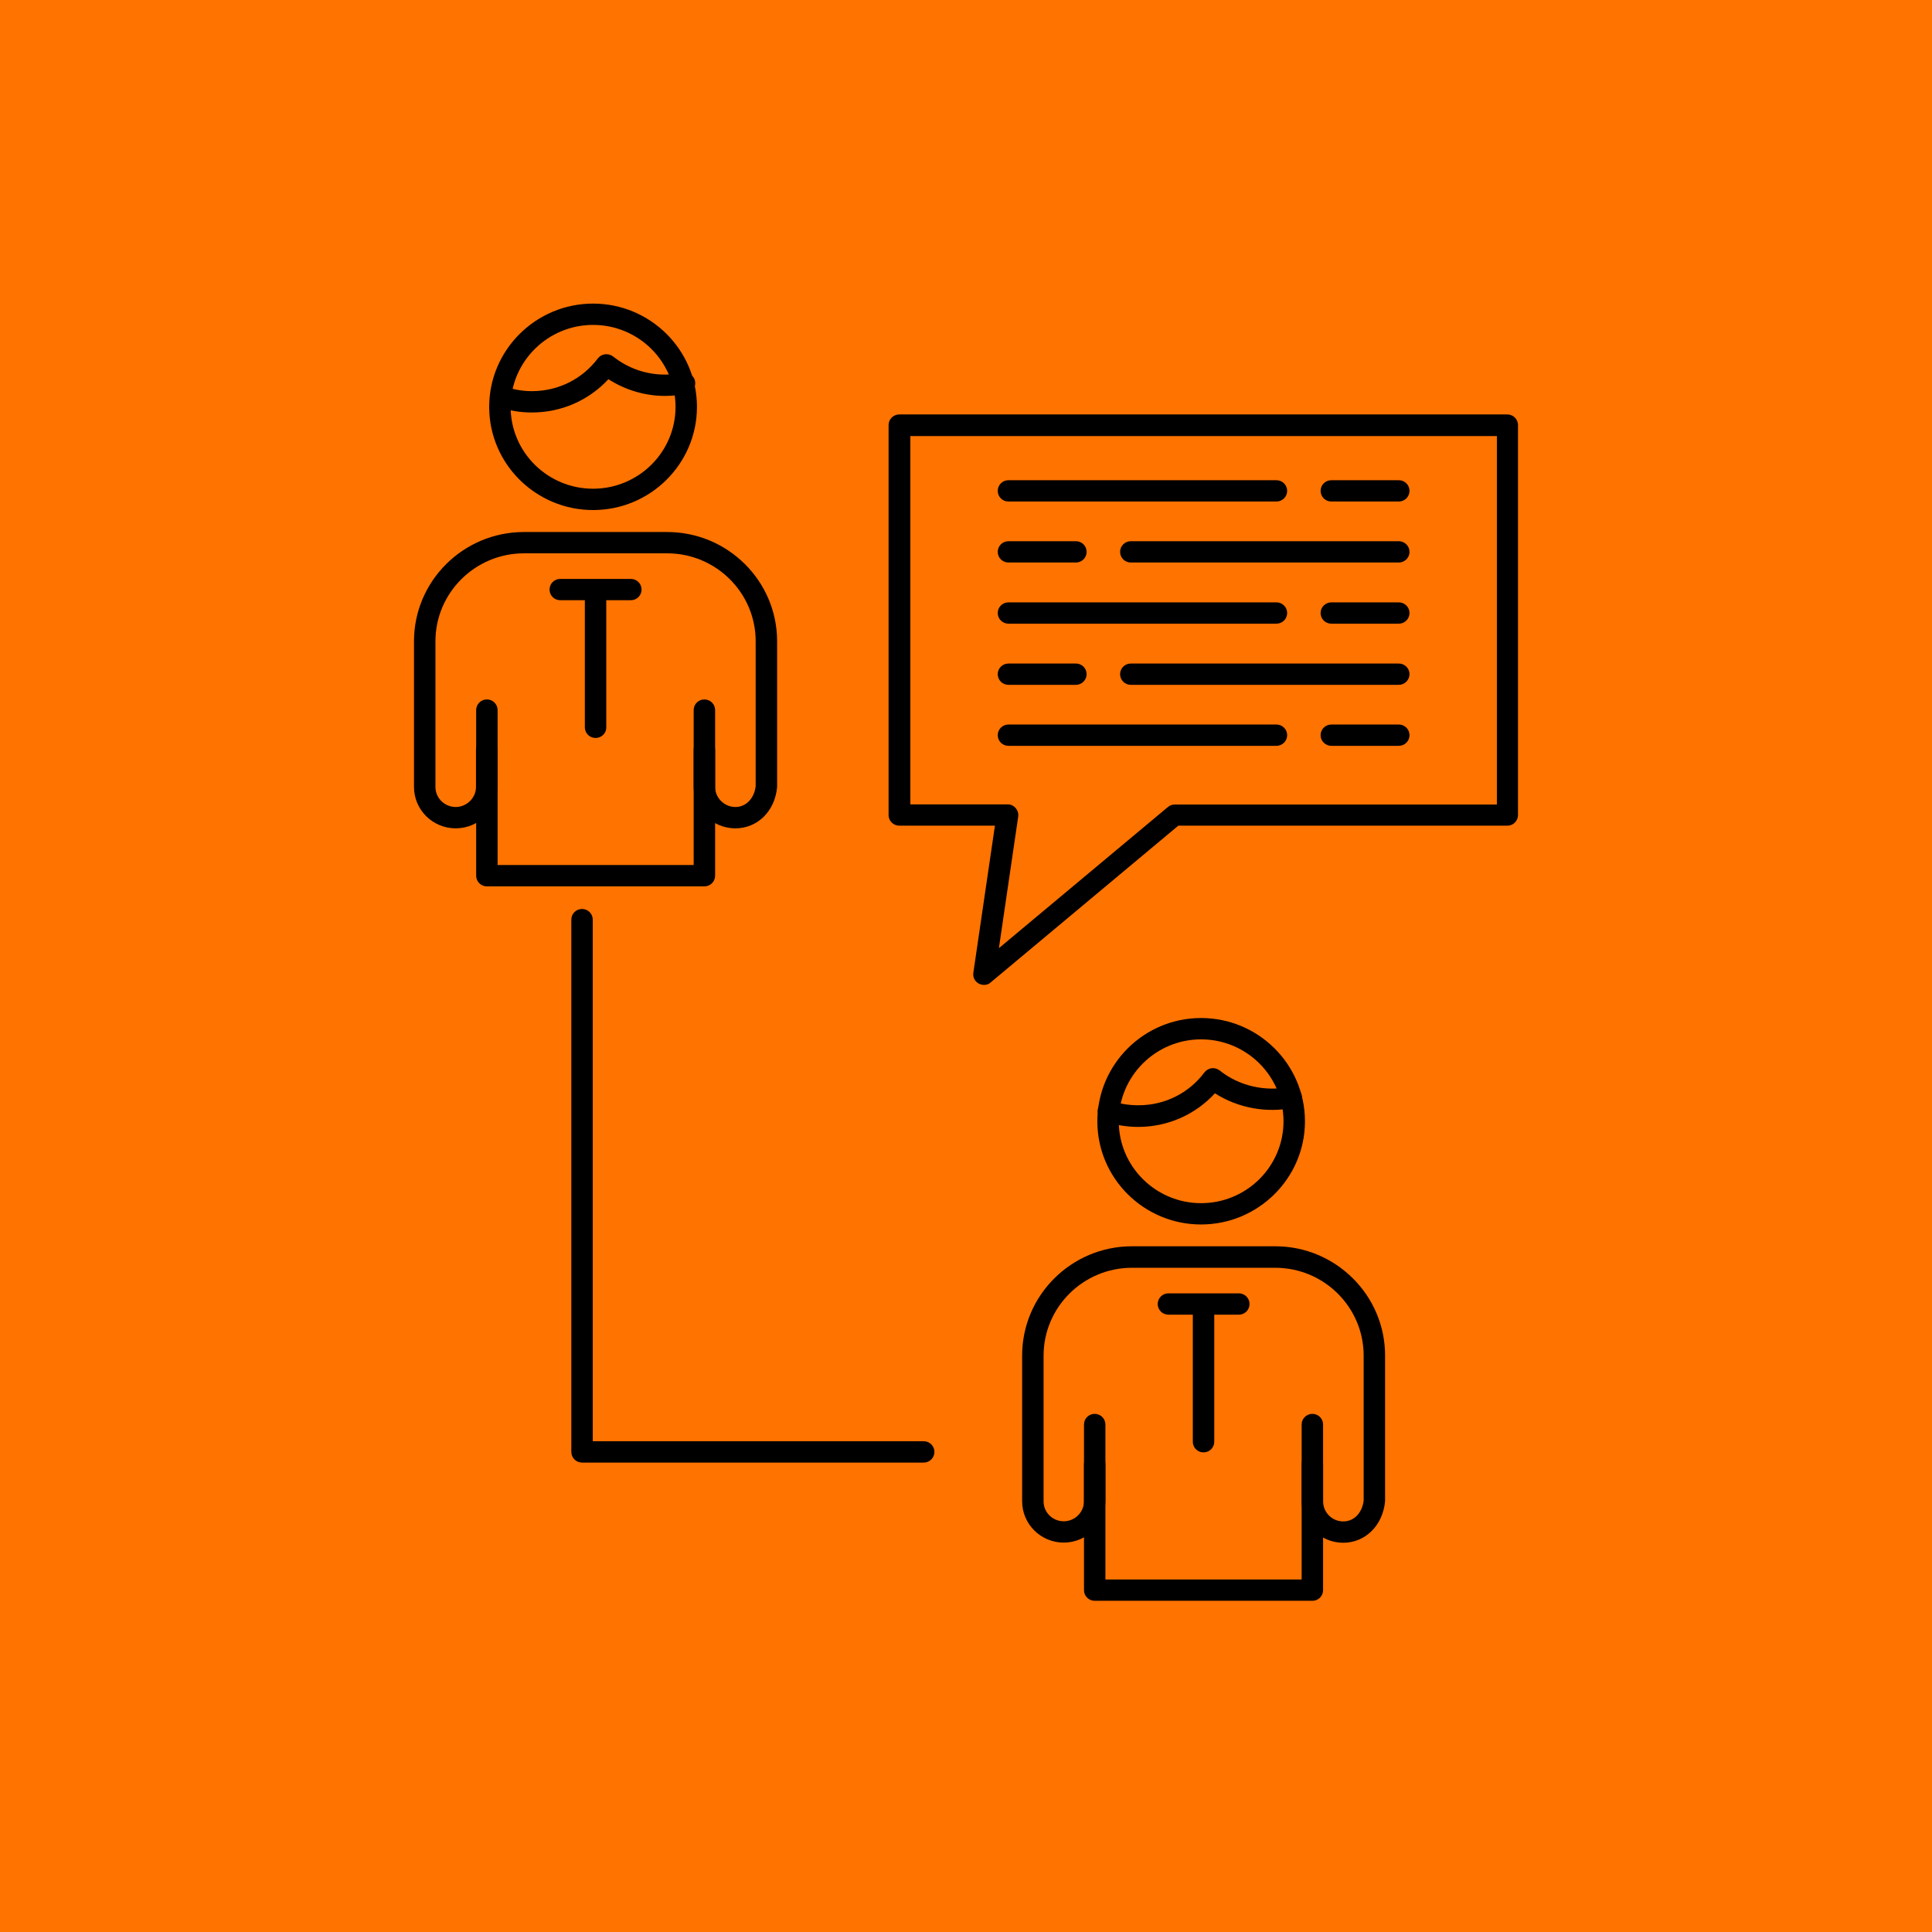
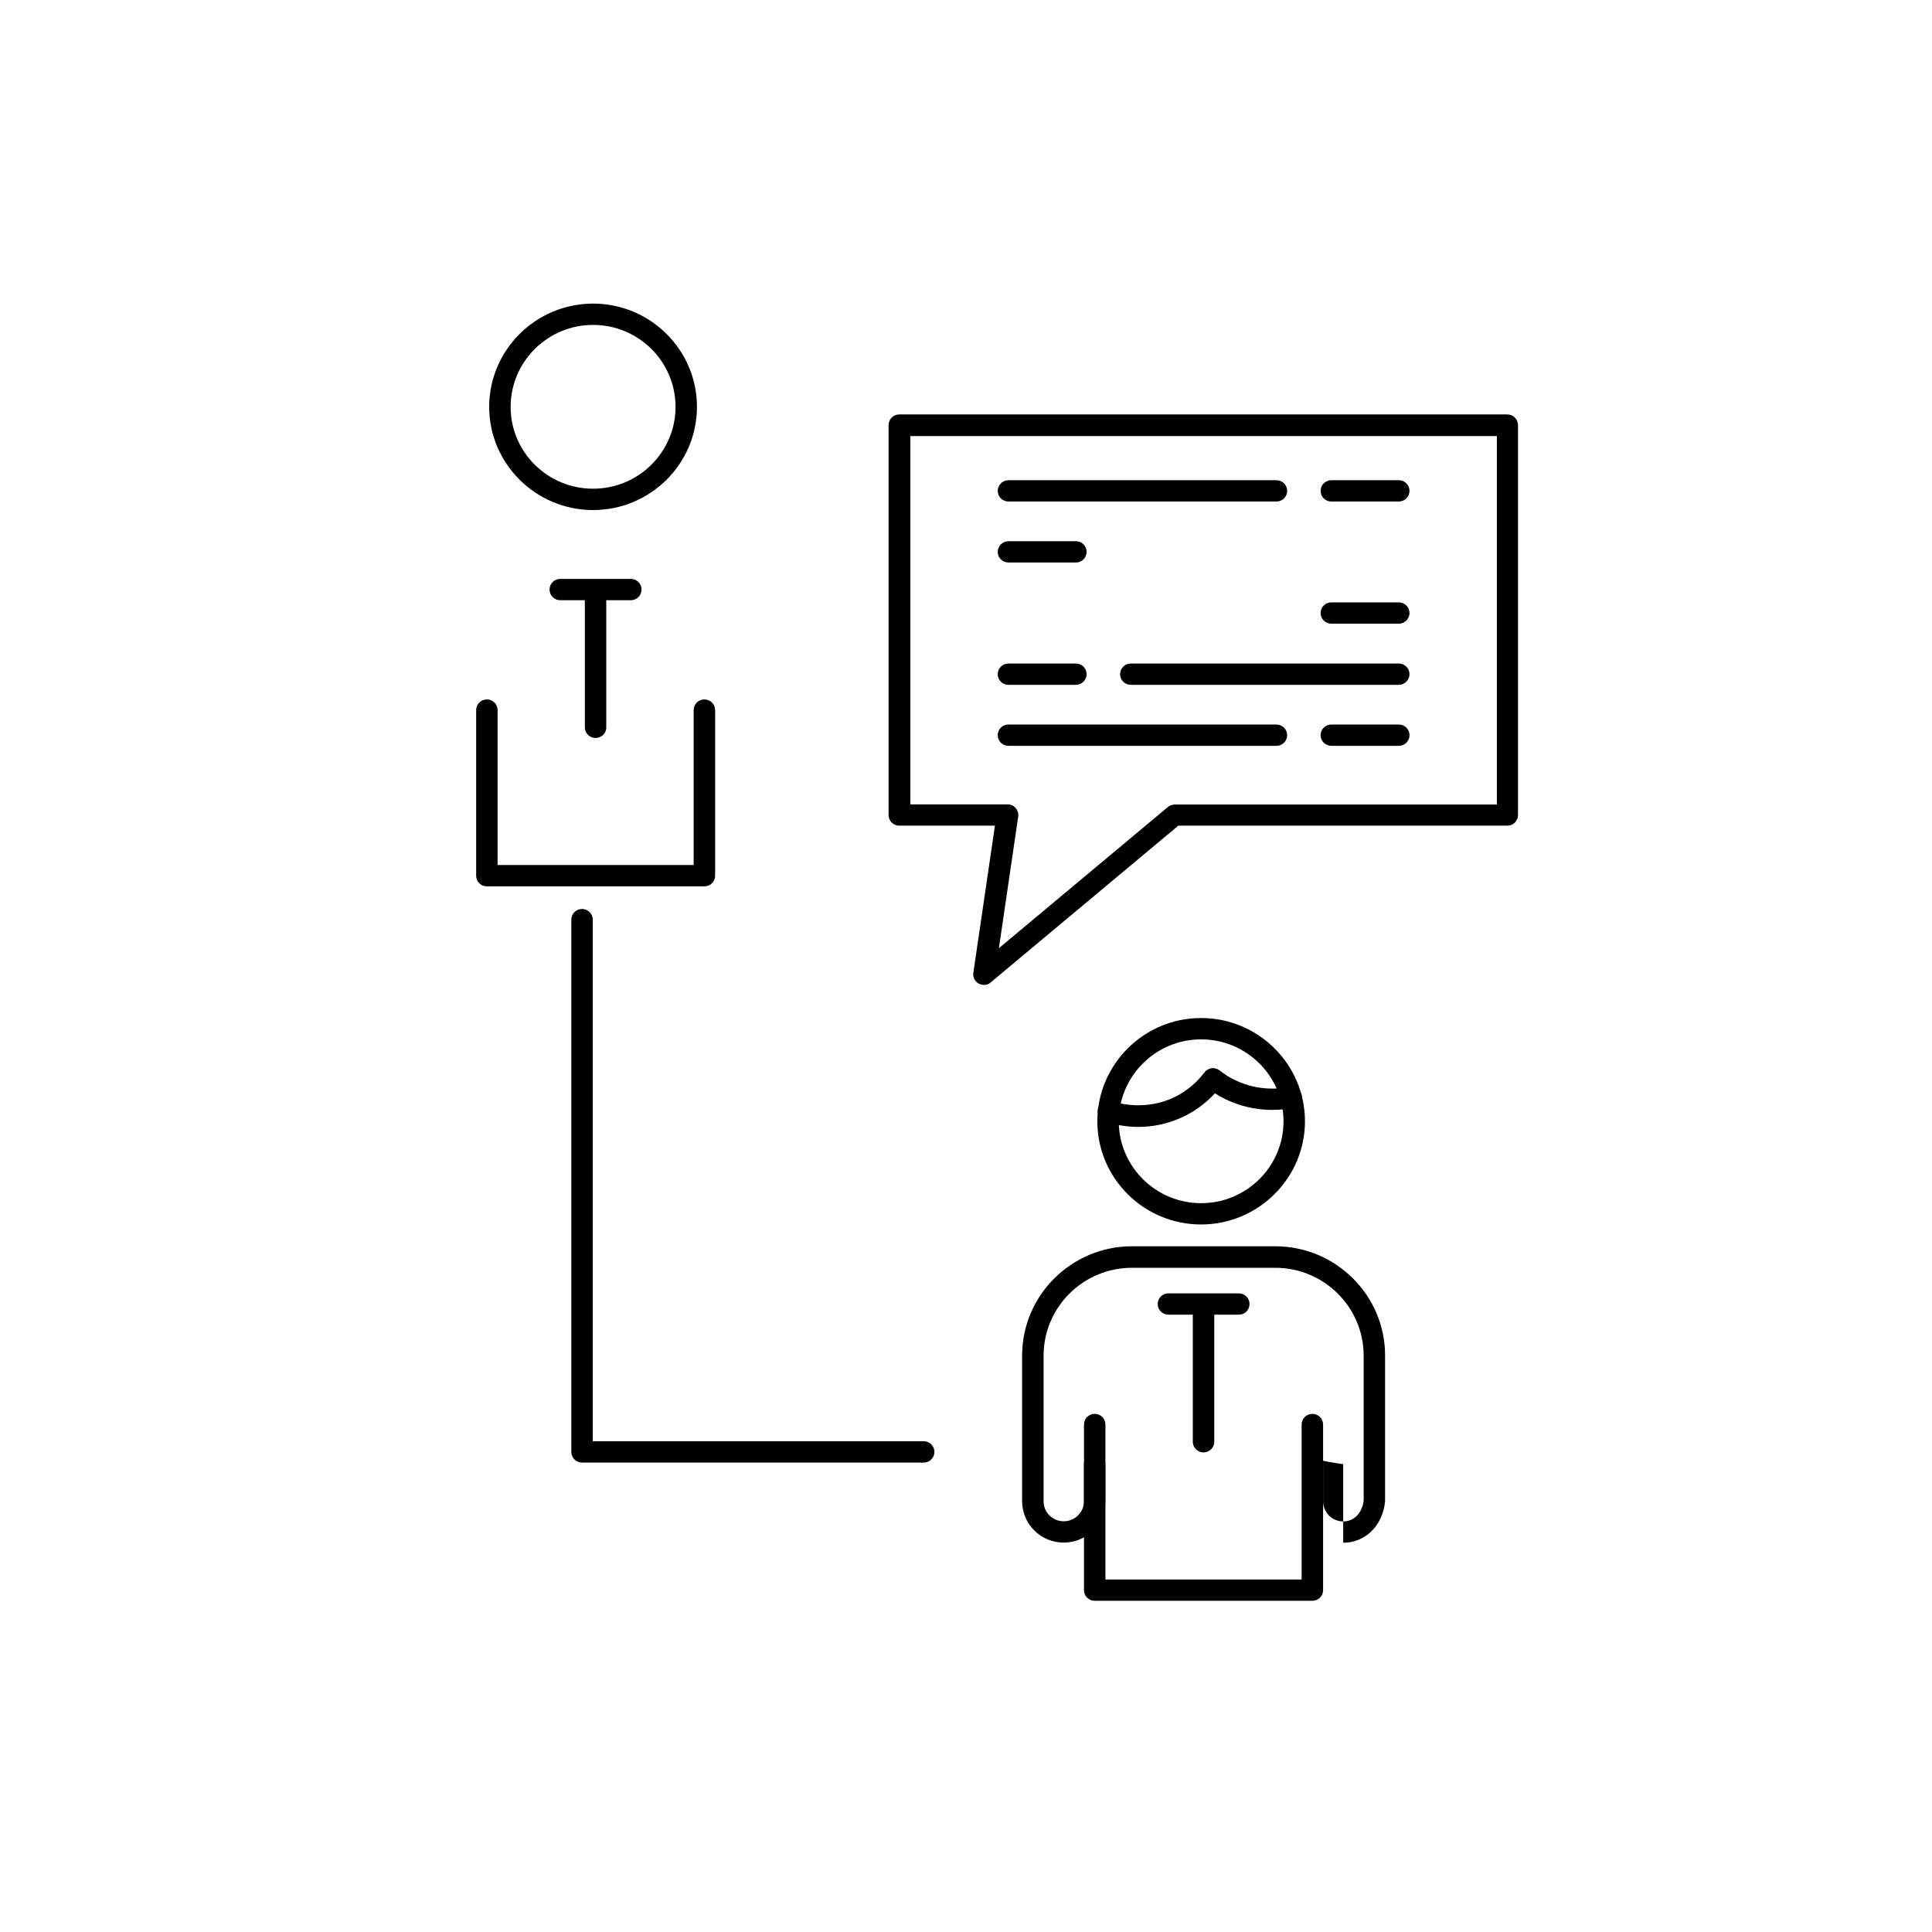
<svg xmlns="http://www.w3.org/2000/svg" width="70" height="70" viewBox="0 0 70 70" fill="none">
-   <rect width="70" height="70" fill="#FF7300" />
  <path d="M21.488 18.48C19.415 18.48 17.724 16.804 17.724 14.743C17.724 12.681 19.415 11 21.488 11C23.562 11 25.252 12.675 25.252 14.743C25.252 16.799 23.568 18.48 21.488 18.48ZM21.488 11.772C19.845 11.772 18.501 13.103 18.501 14.743C18.501 16.377 19.839 17.707 21.488 17.707C23.137 17.707 24.476 16.377 24.476 14.743C24.476 13.103 23.137 11.772 21.488 11.772Z" fill="black" />
-   <path d="M26.645 30.012C25.808 30.012 25.133 29.34 25.133 28.514V27.166C25.133 26.952 25.306 26.779 25.521 26.779C25.736 26.779 25.91 26.952 25.91 27.166V28.514C25.91 28.907 26.244 29.239 26.645 29.239C27.081 29.239 27.343 28.859 27.379 28.479V23.233C27.379 21.474 25.939 20.048 24.171 20.048H18.985C17.217 20.048 15.777 21.48 15.777 23.233V28.514C15.777 28.912 16.105 29.239 16.512 29.239C16.912 29.239 17.246 28.907 17.246 28.514V27.166C17.246 26.952 17.42 26.779 17.635 26.779C17.85 26.779 18.023 26.952 18.023 27.166V28.514C18.023 29.34 17.342 30.012 16.512 30.012C15.675 30.012 15 29.34 15 28.514V23.233C15 21.052 16.786 19.276 18.985 19.276H24.171C26.37 19.276 28.156 21.052 28.156 23.233V28.514C28.078 29.4 27.439 30.012 26.645 30.012Z" fill="black" />
  <path d="M25.521 32.115H17.641C17.426 32.115 17.252 31.942 17.252 31.729V25.728C17.252 25.514 17.426 25.342 17.641 25.342C17.856 25.342 18.029 25.514 18.029 25.728V31.342H25.133V25.728C25.133 25.514 25.306 25.342 25.521 25.342C25.736 25.342 25.91 25.514 25.91 25.728V31.729C25.91 31.942 25.736 32.115 25.521 32.115Z" fill="black" />
  <path d="M21.578 26.738C21.363 26.738 21.19 26.566 21.19 26.352V21.747H20.299C20.084 21.747 19.911 21.575 19.911 21.361C19.911 21.147 20.084 20.975 20.299 20.975H22.857C23.072 20.975 23.245 21.147 23.245 21.361C23.245 21.575 23.072 21.747 22.857 21.747H21.966V26.352C21.972 26.566 21.793 26.738 21.578 26.738Z" fill="black" />
  <path d="M43.517 44.365C41.444 44.365 39.759 42.69 39.759 40.628C39.759 38.567 41.444 36.885 43.517 36.885C45.59 36.885 47.281 38.561 47.281 40.628C47.281 42.684 45.59 44.365 43.517 44.365ZM43.517 37.658C41.874 37.658 40.535 38.989 40.535 40.628C40.535 42.262 41.874 43.593 43.517 43.593C45.166 43.593 46.504 42.262 46.504 40.628C46.504 38.989 45.166 37.658 43.517 37.658Z" fill="black" />
  <path d="M41.246 40.83C40.828 40.83 40.422 40.765 40.034 40.628C39.831 40.557 39.723 40.337 39.789 40.135C39.86 39.933 40.081 39.826 40.285 39.892C40.589 39.998 40.918 40.046 41.246 40.046C42.202 40.046 43.069 39.612 43.636 38.858C43.696 38.775 43.792 38.721 43.899 38.703C44.001 38.691 44.108 38.721 44.192 38.786C44.891 39.345 45.835 39.559 46.701 39.381C46.91 39.339 47.12 39.47 47.161 39.678C47.203 39.886 47.072 40.094 46.863 40.135C45.895 40.337 44.855 40.147 44.019 39.612C43.314 40.385 42.304 40.83 41.246 40.83Z" fill="black" />
-   <path d="M48.667 55.897C47.836 55.897 47.161 55.22 47.161 54.394V53.051C47.161 52.837 47.335 52.665 47.55 52.665C47.765 52.665 47.938 52.837 47.938 53.051V54.394C47.938 54.798 48.267 55.124 48.667 55.124C49.121 55.124 49.372 54.732 49.408 54.364V49.118C49.408 47.359 47.968 45.934 46.205 45.934H41.013C39.245 45.934 37.811 47.365 37.811 49.118V54.4C37.811 54.798 38.14 55.119 38.54 55.119C38.946 55.119 39.275 54.792 39.275 54.388V53.045C39.275 52.831 39.448 52.659 39.663 52.659C39.878 52.659 40.051 52.831 40.051 53.045V54.388C40.051 55.22 39.37 55.891 38.54 55.891C37.709 55.891 37.034 55.22 37.034 54.394V49.112C37.034 46.932 38.821 45.155 41.013 45.155H46.205C48.398 45.155 50.184 46.932 50.184 49.112V54.394C50.101 55.279 49.462 55.897 48.667 55.897Z" fill="black" />
+   <path d="M48.667 55.897V53.051C47.161 52.837 47.335 52.665 47.55 52.665C47.765 52.665 47.938 52.837 47.938 53.051V54.394C47.938 54.798 48.267 55.124 48.667 55.124C49.121 55.124 49.372 54.732 49.408 54.364V49.118C49.408 47.359 47.968 45.934 46.205 45.934H41.013C39.245 45.934 37.811 47.365 37.811 49.118V54.4C37.811 54.798 38.14 55.119 38.54 55.119C38.946 55.119 39.275 54.792 39.275 54.388V53.045C39.275 52.831 39.448 52.659 39.663 52.659C39.878 52.659 40.051 52.831 40.051 53.045V54.388C40.051 55.22 39.37 55.891 38.54 55.891C37.709 55.891 37.034 55.22 37.034 54.394V49.112C37.034 46.932 38.821 45.155 41.013 45.155H46.205C48.398 45.155 50.184 46.932 50.184 49.112V54.394C50.101 55.279 49.462 55.897 48.667 55.897Z" fill="black" />
  <path d="M47.55 58H39.663C39.448 58 39.275 57.828 39.275 57.614V51.613C39.275 51.399 39.448 51.227 39.663 51.227C39.878 51.227 40.051 51.399 40.051 51.613V57.228H47.161V51.613C47.161 51.399 47.335 51.227 47.55 51.227C47.765 51.227 47.938 51.399 47.938 51.613V57.614C47.938 57.828 47.765 58 47.55 58Z" fill="black" />
  <path d="M43.606 52.623C43.391 52.623 43.218 52.451 43.218 52.237V47.633H42.334C42.119 47.633 41.946 47.461 41.946 47.247C41.946 47.033 42.119 46.86 42.334 46.86H44.885C45.1 46.86 45.273 47.033 45.273 47.247C45.273 47.461 45.1 47.633 44.885 47.633H43.995V52.237C43.995 52.451 43.822 52.623 43.606 52.623Z" fill="black" />
  <path d="M35.654 35.685C35.589 35.685 35.523 35.667 35.463 35.638C35.32 35.56 35.242 35.406 35.266 35.246L36.048 29.916H32.583C32.368 29.916 32.195 29.744 32.195 29.53V15.402C32.195 15.188 32.368 15.016 32.583 15.016H54.612C54.827 15.016 55 15.188 55 15.402V29.53C55 29.744 54.827 29.916 54.612 29.916H42.692L35.893 35.596C35.833 35.656 35.744 35.685 35.654 35.685ZM32.984 29.144H36.509C36.622 29.144 36.73 29.192 36.801 29.281C36.873 29.364 36.909 29.477 36.891 29.59L36.192 34.354L42.316 29.239C42.388 29.18 42.471 29.15 42.567 29.15H54.235V15.8H32.984V29.144Z" fill="black" />
  <path d="M46.247 18.171H36.538C36.323 18.171 36.15 17.999 36.15 17.785C36.15 17.571 36.323 17.399 36.538 17.399H46.247C46.462 17.399 46.636 17.571 46.636 17.785C46.636 17.999 46.462 18.171 46.247 18.171Z" fill="black" />
  <path d="M50.68 18.171H48.237C48.022 18.171 47.848 17.999 47.848 17.785C47.848 17.571 48.022 17.399 48.237 17.399H50.68C50.895 17.399 51.069 17.571 51.069 17.785C51.069 17.999 50.895 18.171 50.68 18.171Z" fill="black" />
-   <path d="M19.272 14.945C18.854 14.945 18.447 14.88 18.059 14.743C17.856 14.672 17.748 14.452 17.82 14.25C17.892 14.048 18.113 13.941 18.316 14.012C18.621 14.119 18.943 14.172 19.272 14.172C20.222 14.172 21.094 13.739 21.662 12.984C21.727 12.901 21.817 12.848 21.925 12.836C22.032 12.824 22.134 12.854 22.217 12.919C22.761 13.347 23.406 13.572 24.093 13.572C24.314 13.572 24.523 13.549 24.721 13.507C24.924 13.46 25.139 13.596 25.181 13.804C25.229 14.012 25.091 14.22 24.882 14.262C24.631 14.315 24.368 14.345 24.093 14.345C23.37 14.345 22.654 14.131 22.044 13.739C21.327 14.511 20.335 14.945 19.272 14.945Z" fill="black" />
  <path d="M33.468 52.992H21.088C20.873 52.992 20.7 52.819 20.7 52.605V33.321C20.7 33.107 20.873 32.934 21.088 32.934C21.303 32.934 21.477 33.107 21.477 33.321V52.219H33.468C33.683 52.219 33.856 52.392 33.856 52.605C33.856 52.819 33.683 52.992 33.468 52.992Z" fill="black" />
-   <path d="M50.68 20.381H40.972C40.757 20.381 40.583 20.209 40.583 19.995C40.583 19.781 40.757 19.609 40.972 19.609H50.68C50.895 19.609 51.069 19.781 51.069 19.995C51.069 20.209 50.895 20.381 50.68 20.381Z" fill="black" />
  <path d="M38.982 20.381H36.538C36.323 20.381 36.15 20.209 36.15 19.995C36.15 19.781 36.323 19.609 36.538 19.609H38.982C39.197 19.609 39.37 19.781 39.37 19.995C39.37 20.209 39.197 20.381 38.982 20.381Z" fill="black" />
-   <path d="M46.247 22.597H36.538C36.323 22.597 36.15 22.425 36.15 22.211C36.15 21.997 36.323 21.825 36.538 21.825H46.247C46.462 21.825 46.636 21.997 46.636 22.211C46.636 22.425 46.462 22.597 46.247 22.597Z" fill="black" />
  <path d="M50.68 22.597H48.237C48.022 22.597 47.848 22.425 47.848 22.211C47.848 21.997 48.022 21.825 48.237 21.825H50.68C50.895 21.825 51.069 21.997 51.069 22.211C51.069 22.425 50.895 22.597 50.68 22.597Z" fill="black" />
  <path d="M50.68 24.813H40.972C40.757 24.813 40.583 24.641 40.583 24.427C40.583 24.213 40.757 24.041 40.972 24.041H50.68C50.895 24.041 51.069 24.213 51.069 24.427C51.069 24.635 50.895 24.813 50.68 24.813Z" fill="black" />
  <path d="M38.982 24.813H36.538C36.323 24.813 36.15 24.641 36.15 24.427C36.15 24.213 36.323 24.041 36.538 24.041H38.982C39.197 24.041 39.37 24.213 39.37 24.427C39.37 24.635 39.197 24.813 38.982 24.813Z" fill="black" />
  <path d="M46.247 27.023H36.538C36.323 27.023 36.15 26.851 36.15 26.637C36.15 26.423 36.323 26.251 36.538 26.251H46.247C46.462 26.251 46.636 26.423 46.636 26.637C46.636 26.851 46.462 27.023 46.247 27.023Z" fill="black" />
  <path d="M50.68 27.023H48.237C48.022 27.023 47.848 26.851 47.848 26.637C47.848 26.423 48.022 26.251 48.237 26.251H50.68C50.895 26.251 51.069 26.423 51.069 26.637C51.069 26.851 50.895 27.023 50.68 27.023Z" fill="black" />
</svg>